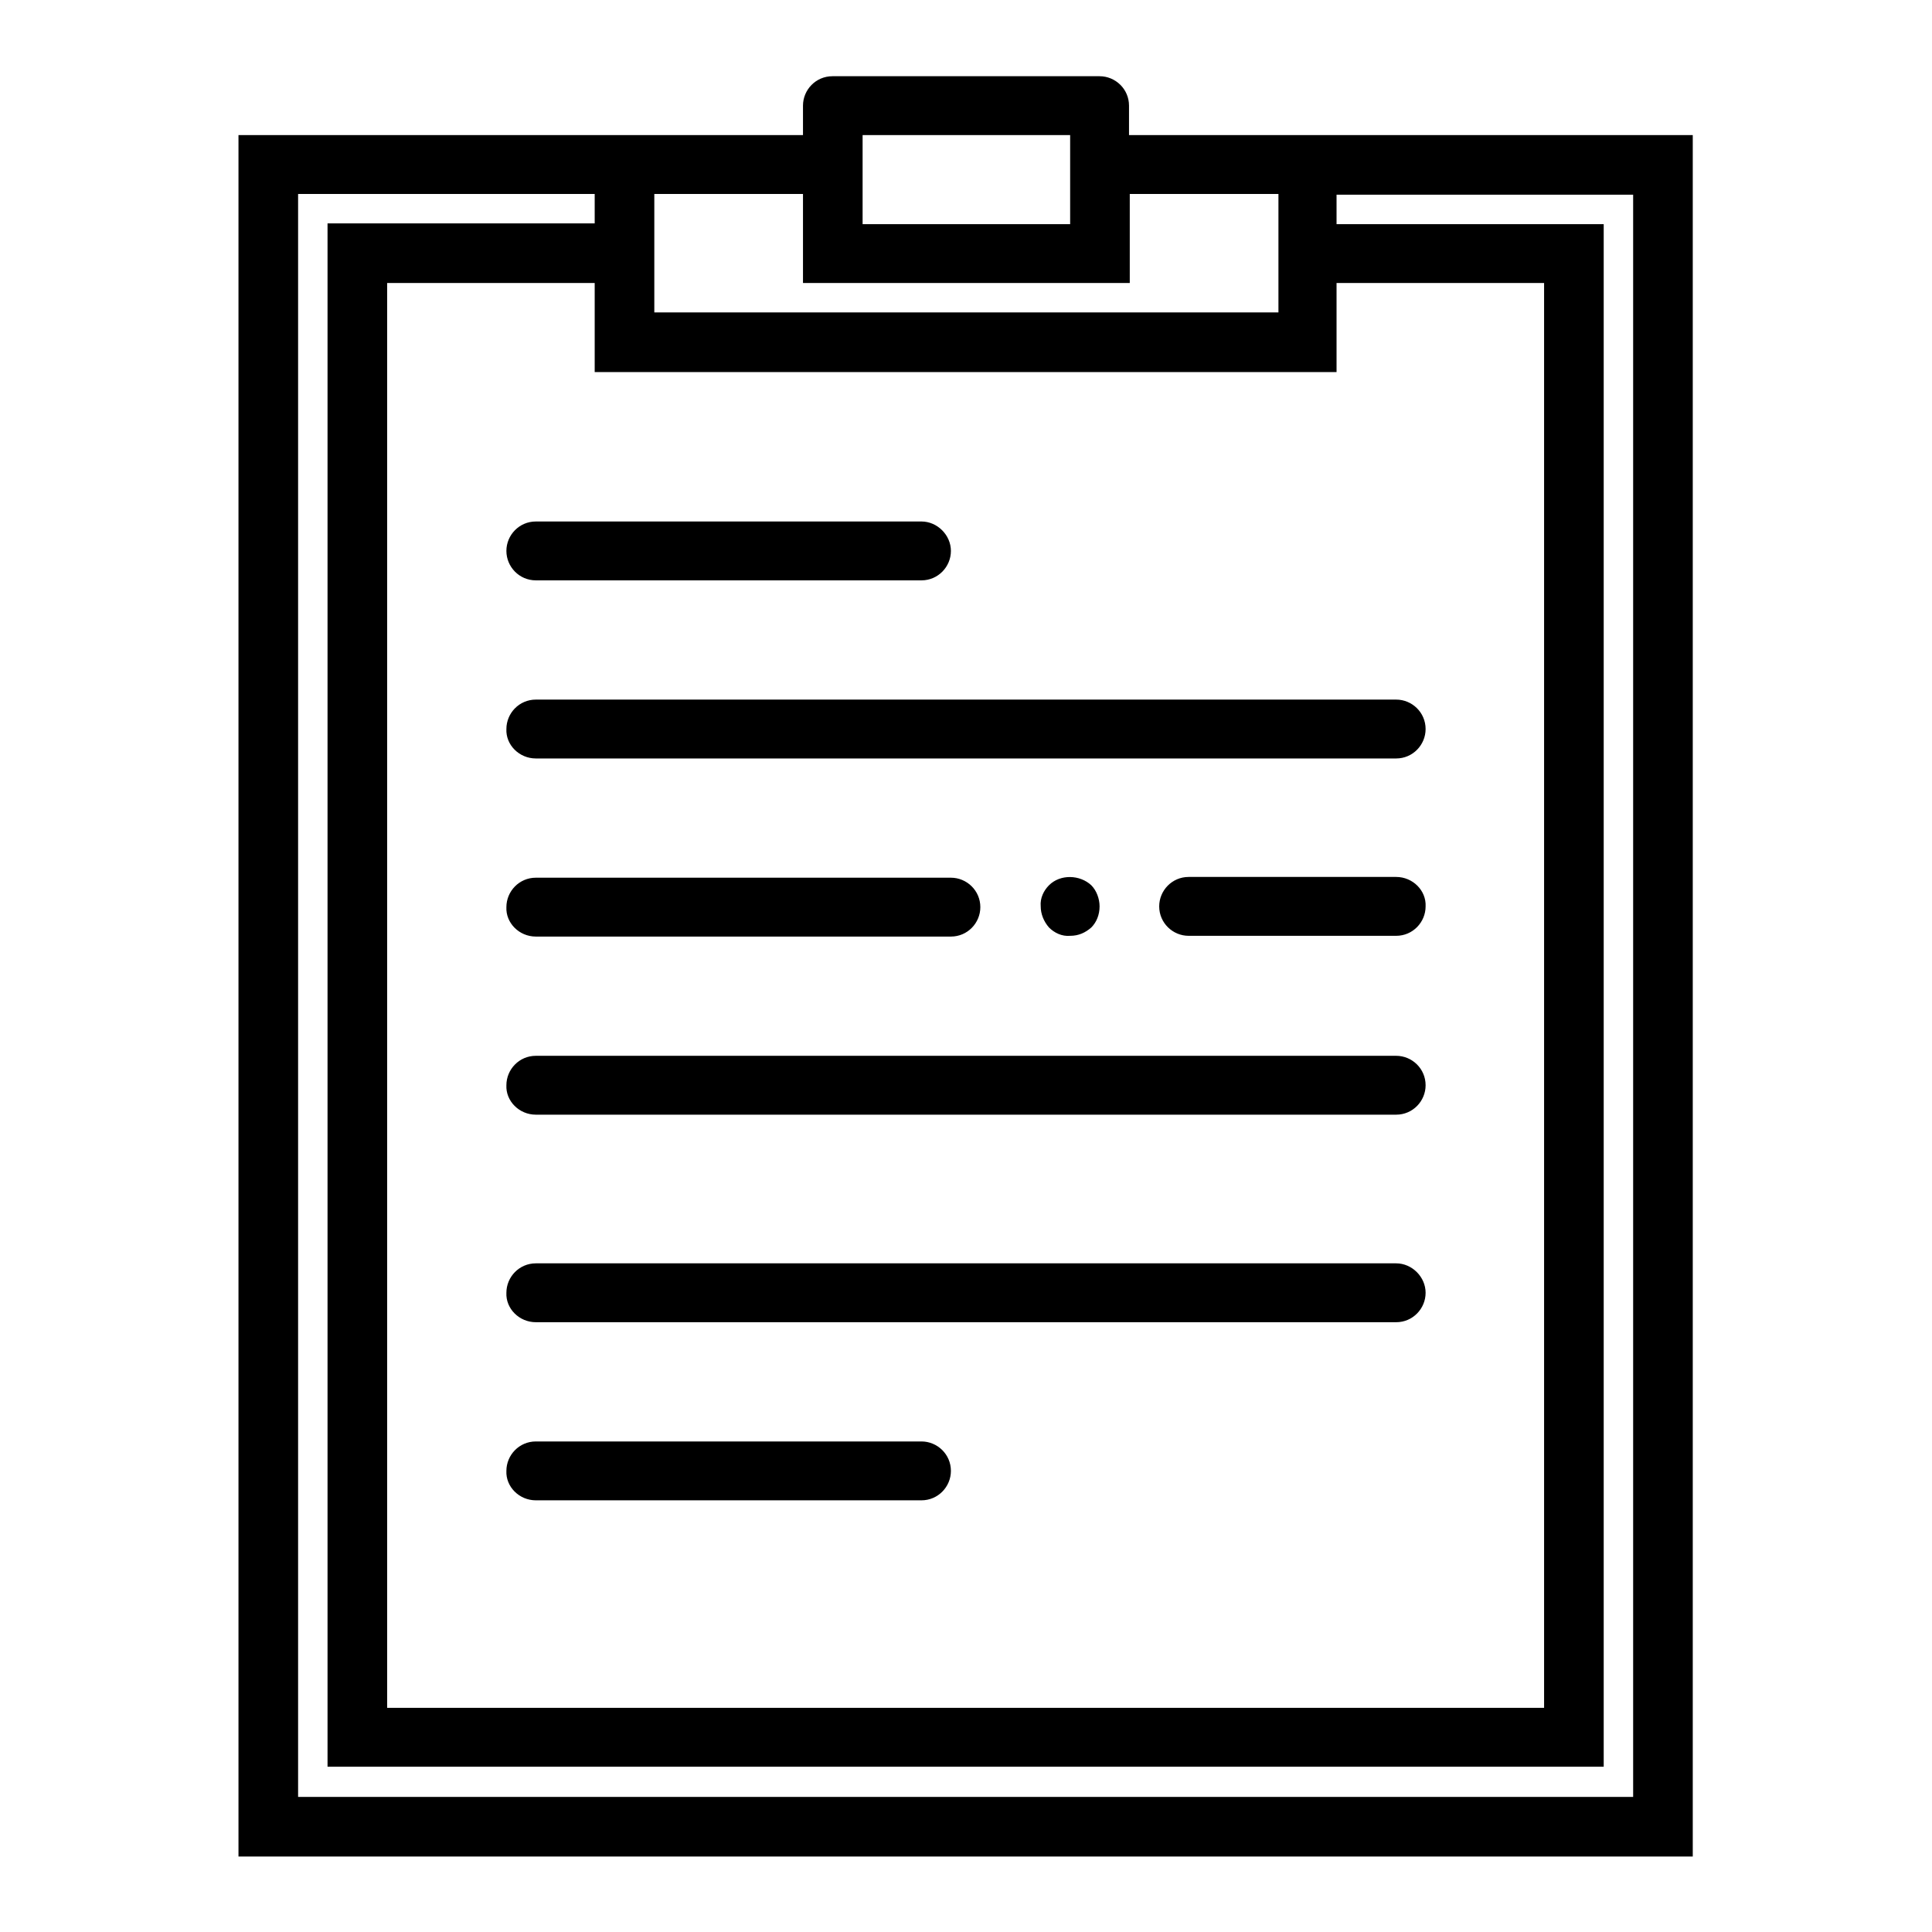
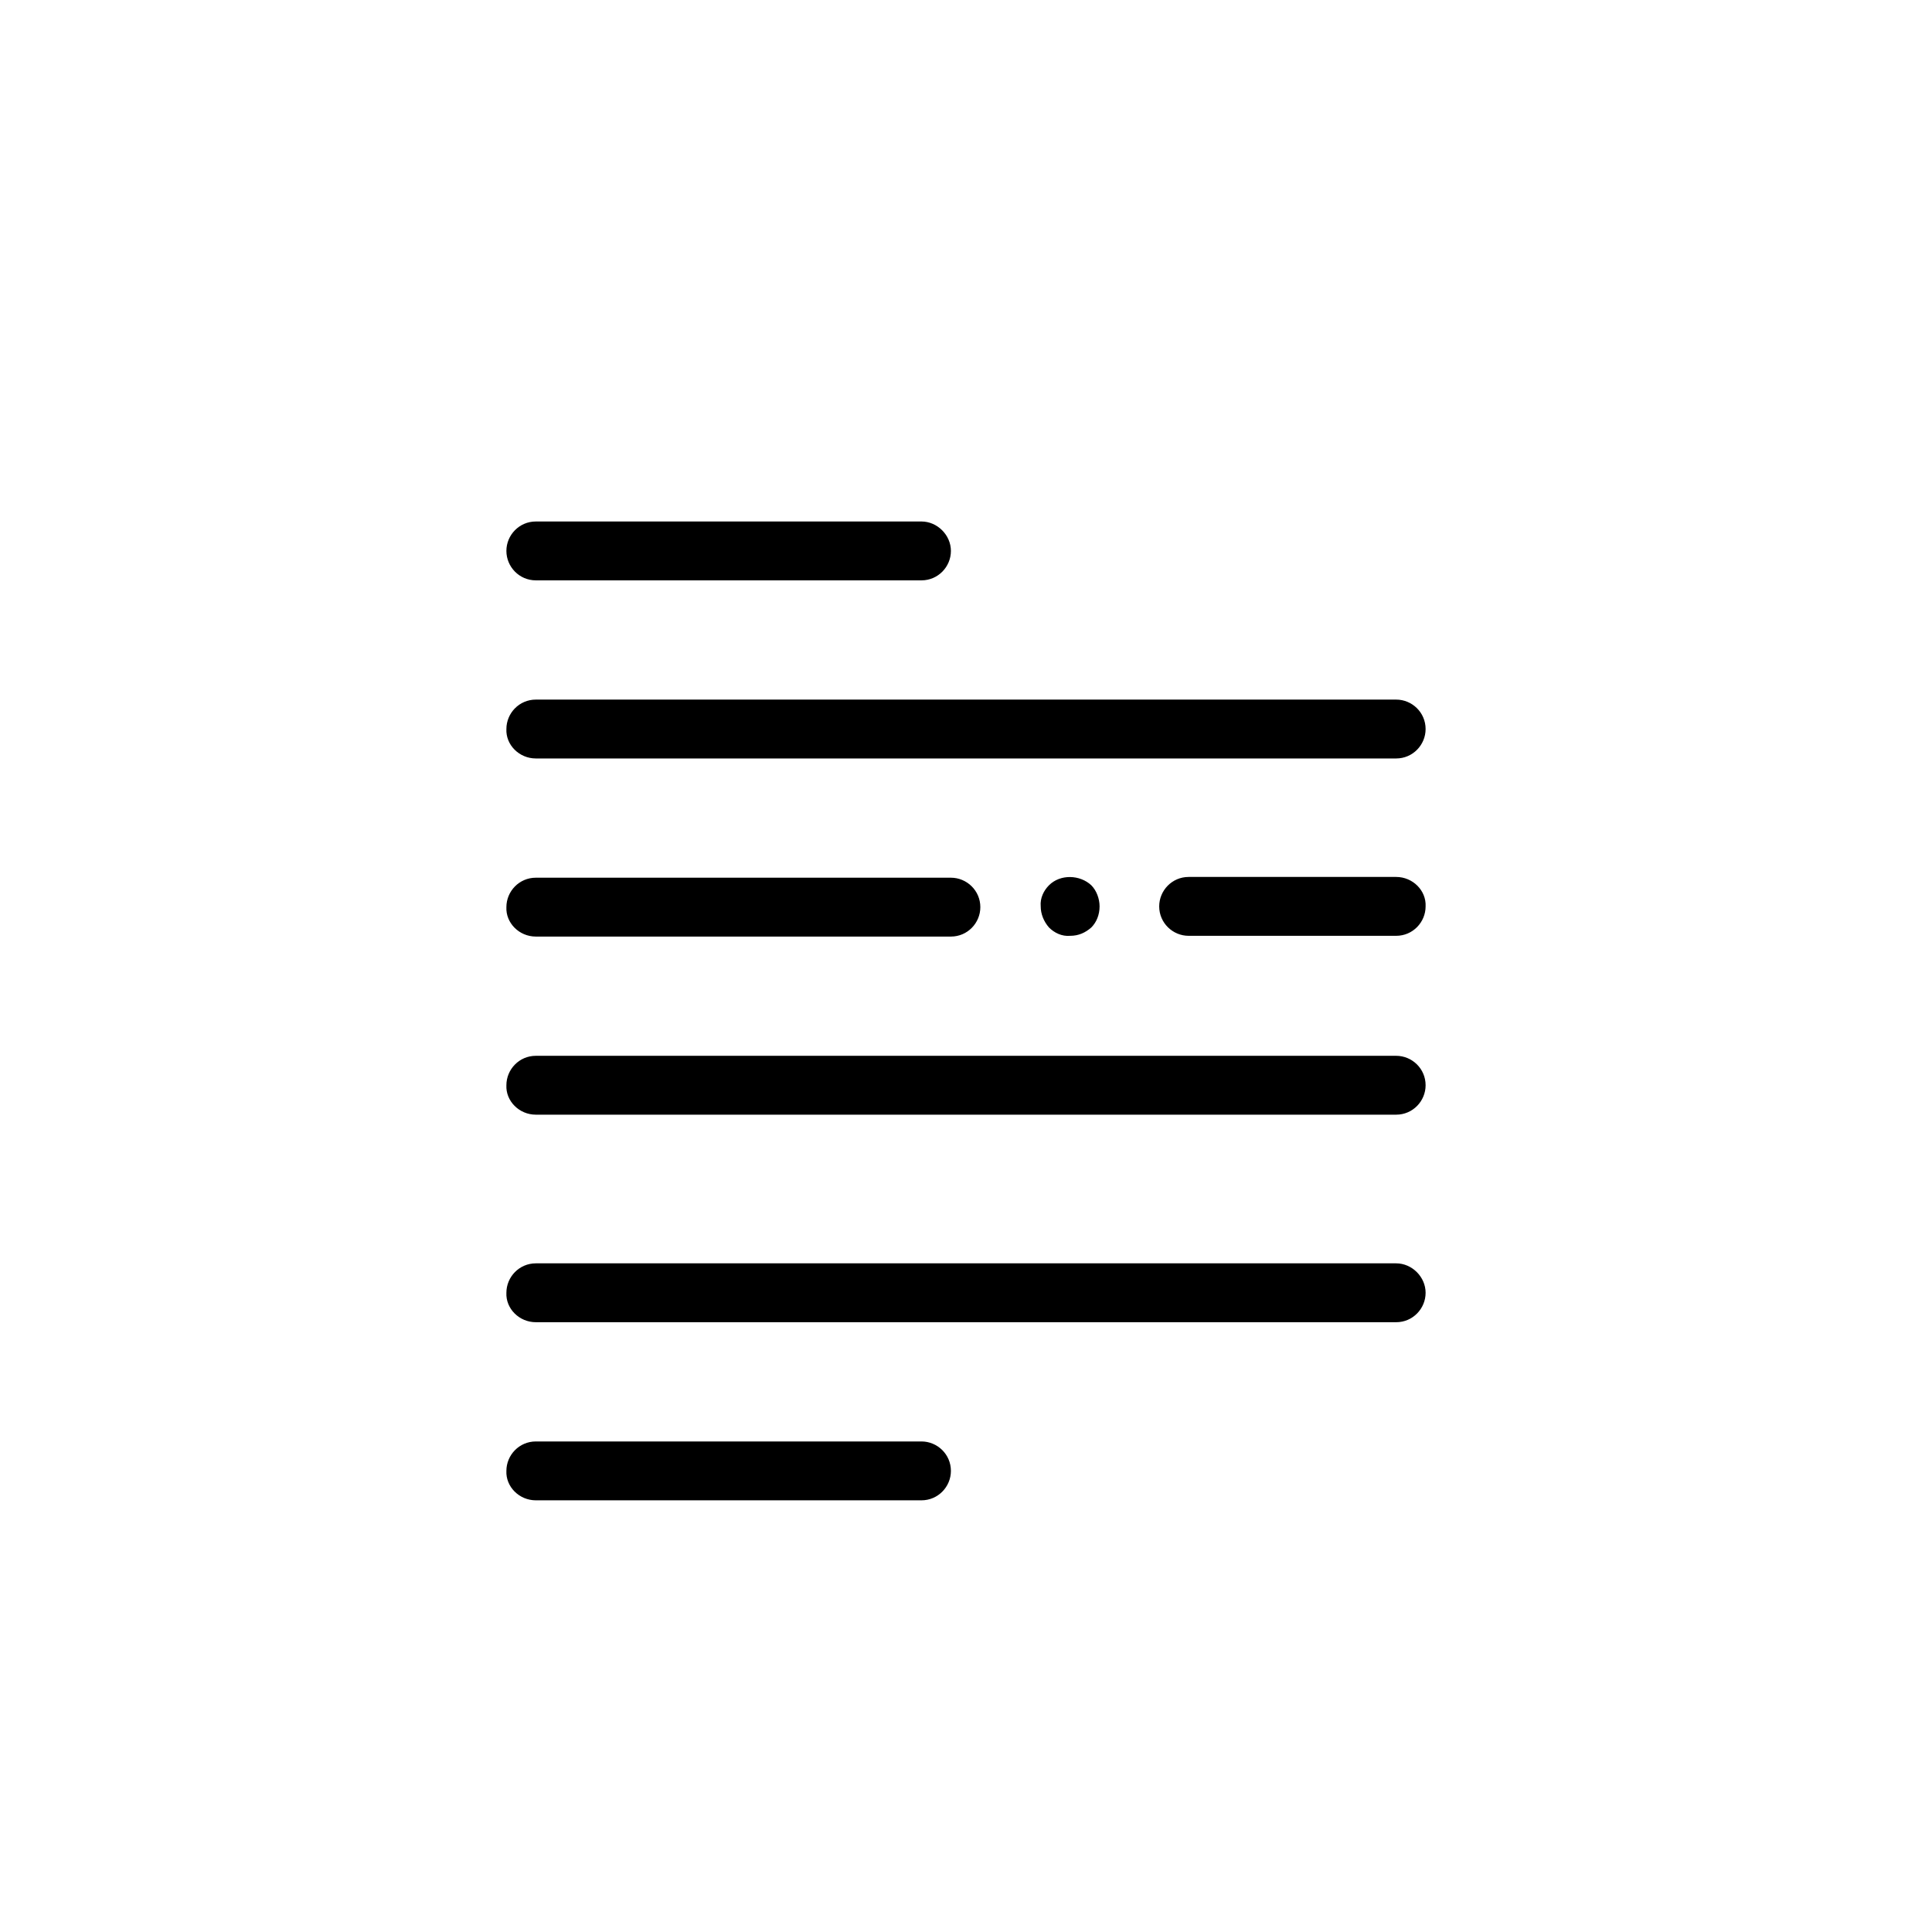
<svg xmlns="http://www.w3.org/2000/svg" version="1.1" x="0px" y="0px" viewBox="0 0 256 256" enable-background="new 0 0 256 256" xml:space="preserve">
  <g>
    <path fill="#000000" d="M71,76.9h51.1c2.2,0,3.9-1.8,3.9-3.9s-1.8-3.9-3.9-3.9c0,0,0,0,0,0H71c-2.2,0-3.9,1.8-3.9,3.9 S68.8,76.9,71,76.9C71,76.9,71,76.9,71,76.9z M71,198.8h51.1c2.2,0,3.9-1.8,3.9-3.9c0-2.2-1.8-3.9-3.9-3.9l0,0H71 c-2.2,0-3.9,1.8-3.9,3.9C67,197,68.8,198.8,71,198.8C71,198.8,71,198.8,71,198.8z M71,100.5H185c2.2,0,3.9-1.8,3.9-3.9 c0-2.2-1.8-3.9-3.9-3.9c0,0,0,0,0,0H71c-2.2,0-3.9,1.8-3.9,3.9C67,98.7,68.8,100.5,71,100.5C71,100.5,71,100.5,71,100.5z M71,147.7 H185c2.2,0,3.9-1.8,3.9-3.9c0-2.2-1.8-3.9-3.9-3.9l0,0H71c-2.2,0-3.9,1.8-3.9,3.9C67,145.9,68.8,147.7,71,147.7 C71,147.7,71,147.7,71,147.7z M71,175.2H185c2.2,0,3.9-1.8,3.9-3.9s-1.8-3.9-3.9-3.9l0,0H71c-2.2,0-3.9,1.8-3.9,3.9 C67,173.4,68.8,175.2,71,175.2C71,175.2,71,175.2,71,175.2L71,175.2z M71,124.1H126c2.2,0,3.9-1.8,3.9-3.9c0-2.2-1.8-3.9-3.9-3.9 c0,0,0,0,0,0H71c-2.2,0-3.9,1.8-3.9,3.9C67,122.3,68.8,124.1,71,124.1C71,124.1,71,124.1,71,124.1z M185,116.2h-27.5 c-2.2,0-3.9,1.8-3.9,3.9c0,2.2,1.8,3.9,3.9,3.9c0,0,0,0,0,0H185c2.2,0,3.9-1.8,3.9-3.9C189,118,187.2,116.2,185,116.2 C185,116.2,185,116.2,185,116.2z M139,117.3c-0.7,0.7-1.2,1.7-1.1,2.8c0,1,0.4,2,1.1,2.8c0.7,0.7,1.7,1.2,2.8,1.1 c1.1,0,2-0.4,2.8-1.1c0.7-0.7,1.1-1.7,1.1-2.8c0-1-0.4-2.1-1.1-2.8C143.1,115.9,140.5,115.8,139,117.3L139,117.3z" />
-     <path fill="#000000" d="M173.2,17.9h-23.6v-3.9c0-2.2-1.8-3.9-3.9-3.9h-35.4c-2.2,0-3.9,1.8-3.9,3.9l0,0v3.9H31.6V246h192.7V17.9 H173.2L173.2,17.9z M141.8,17.9v11.8h-27.5V17.9H141.8z M106.4,25.7v11.8h43.3V25.7h19.7v15.7H86.7V25.7H106.4z M78.8,45.4v3.9 h98.3V37.5h27.5v188.8H51.3V37.5h27.5V45.4z M216.5,238.1h-177V25.7h39.3v3.9H43.4v204.5h169.1V29.7h-35.4v-3.9h39.3V238.1 L216.5,238.1z" />
  </g>
</svg>